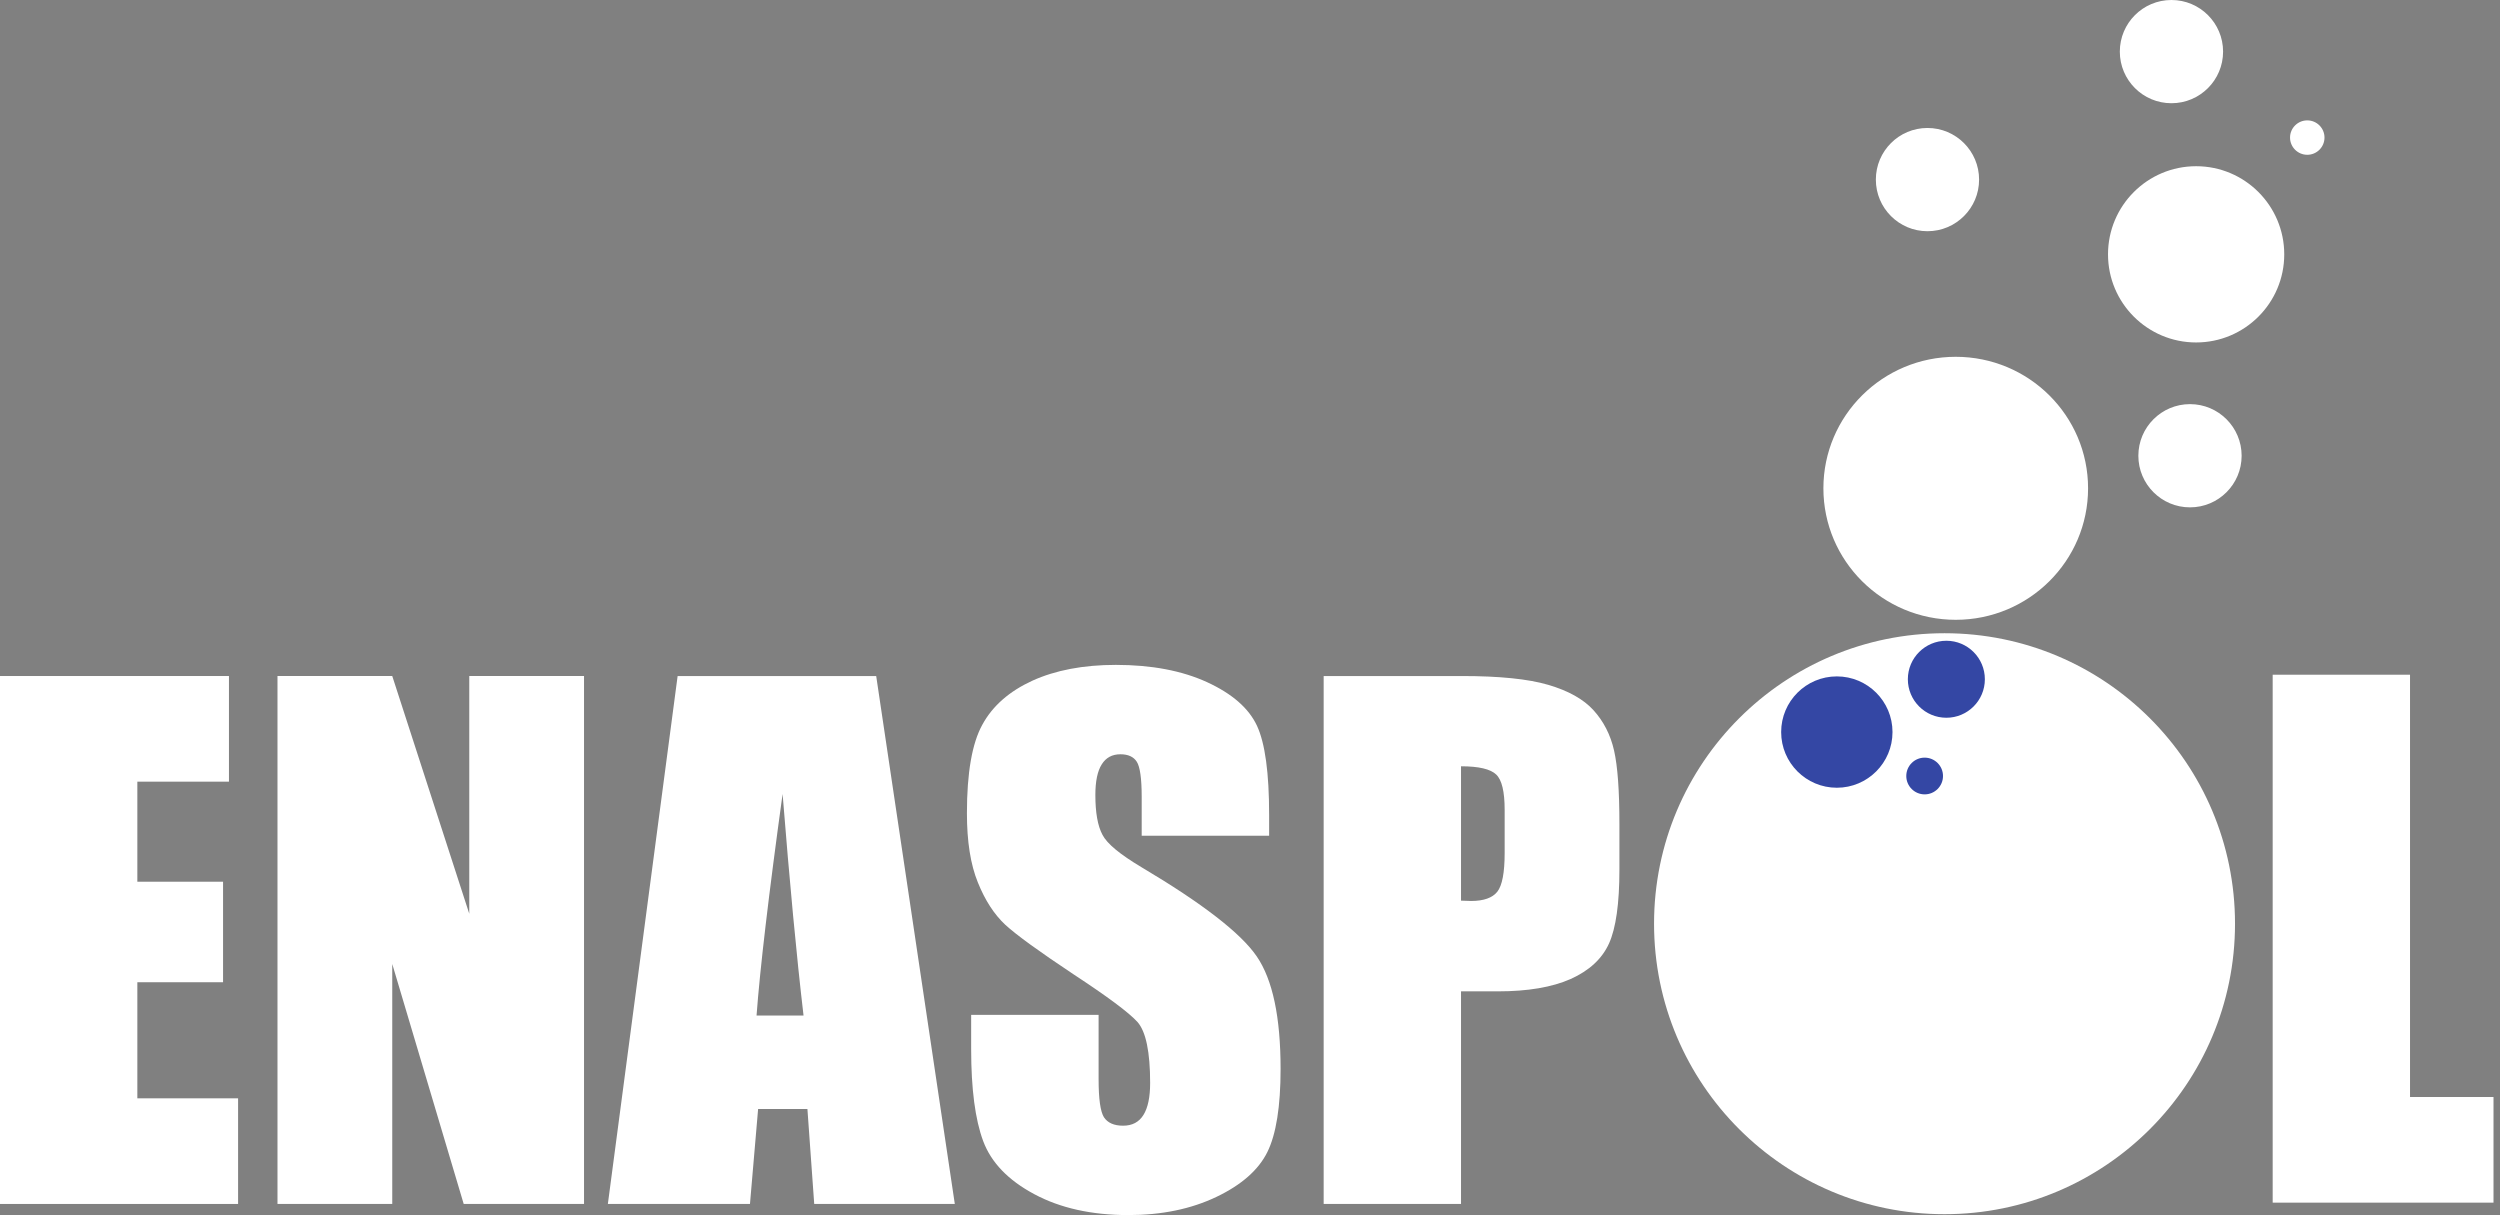
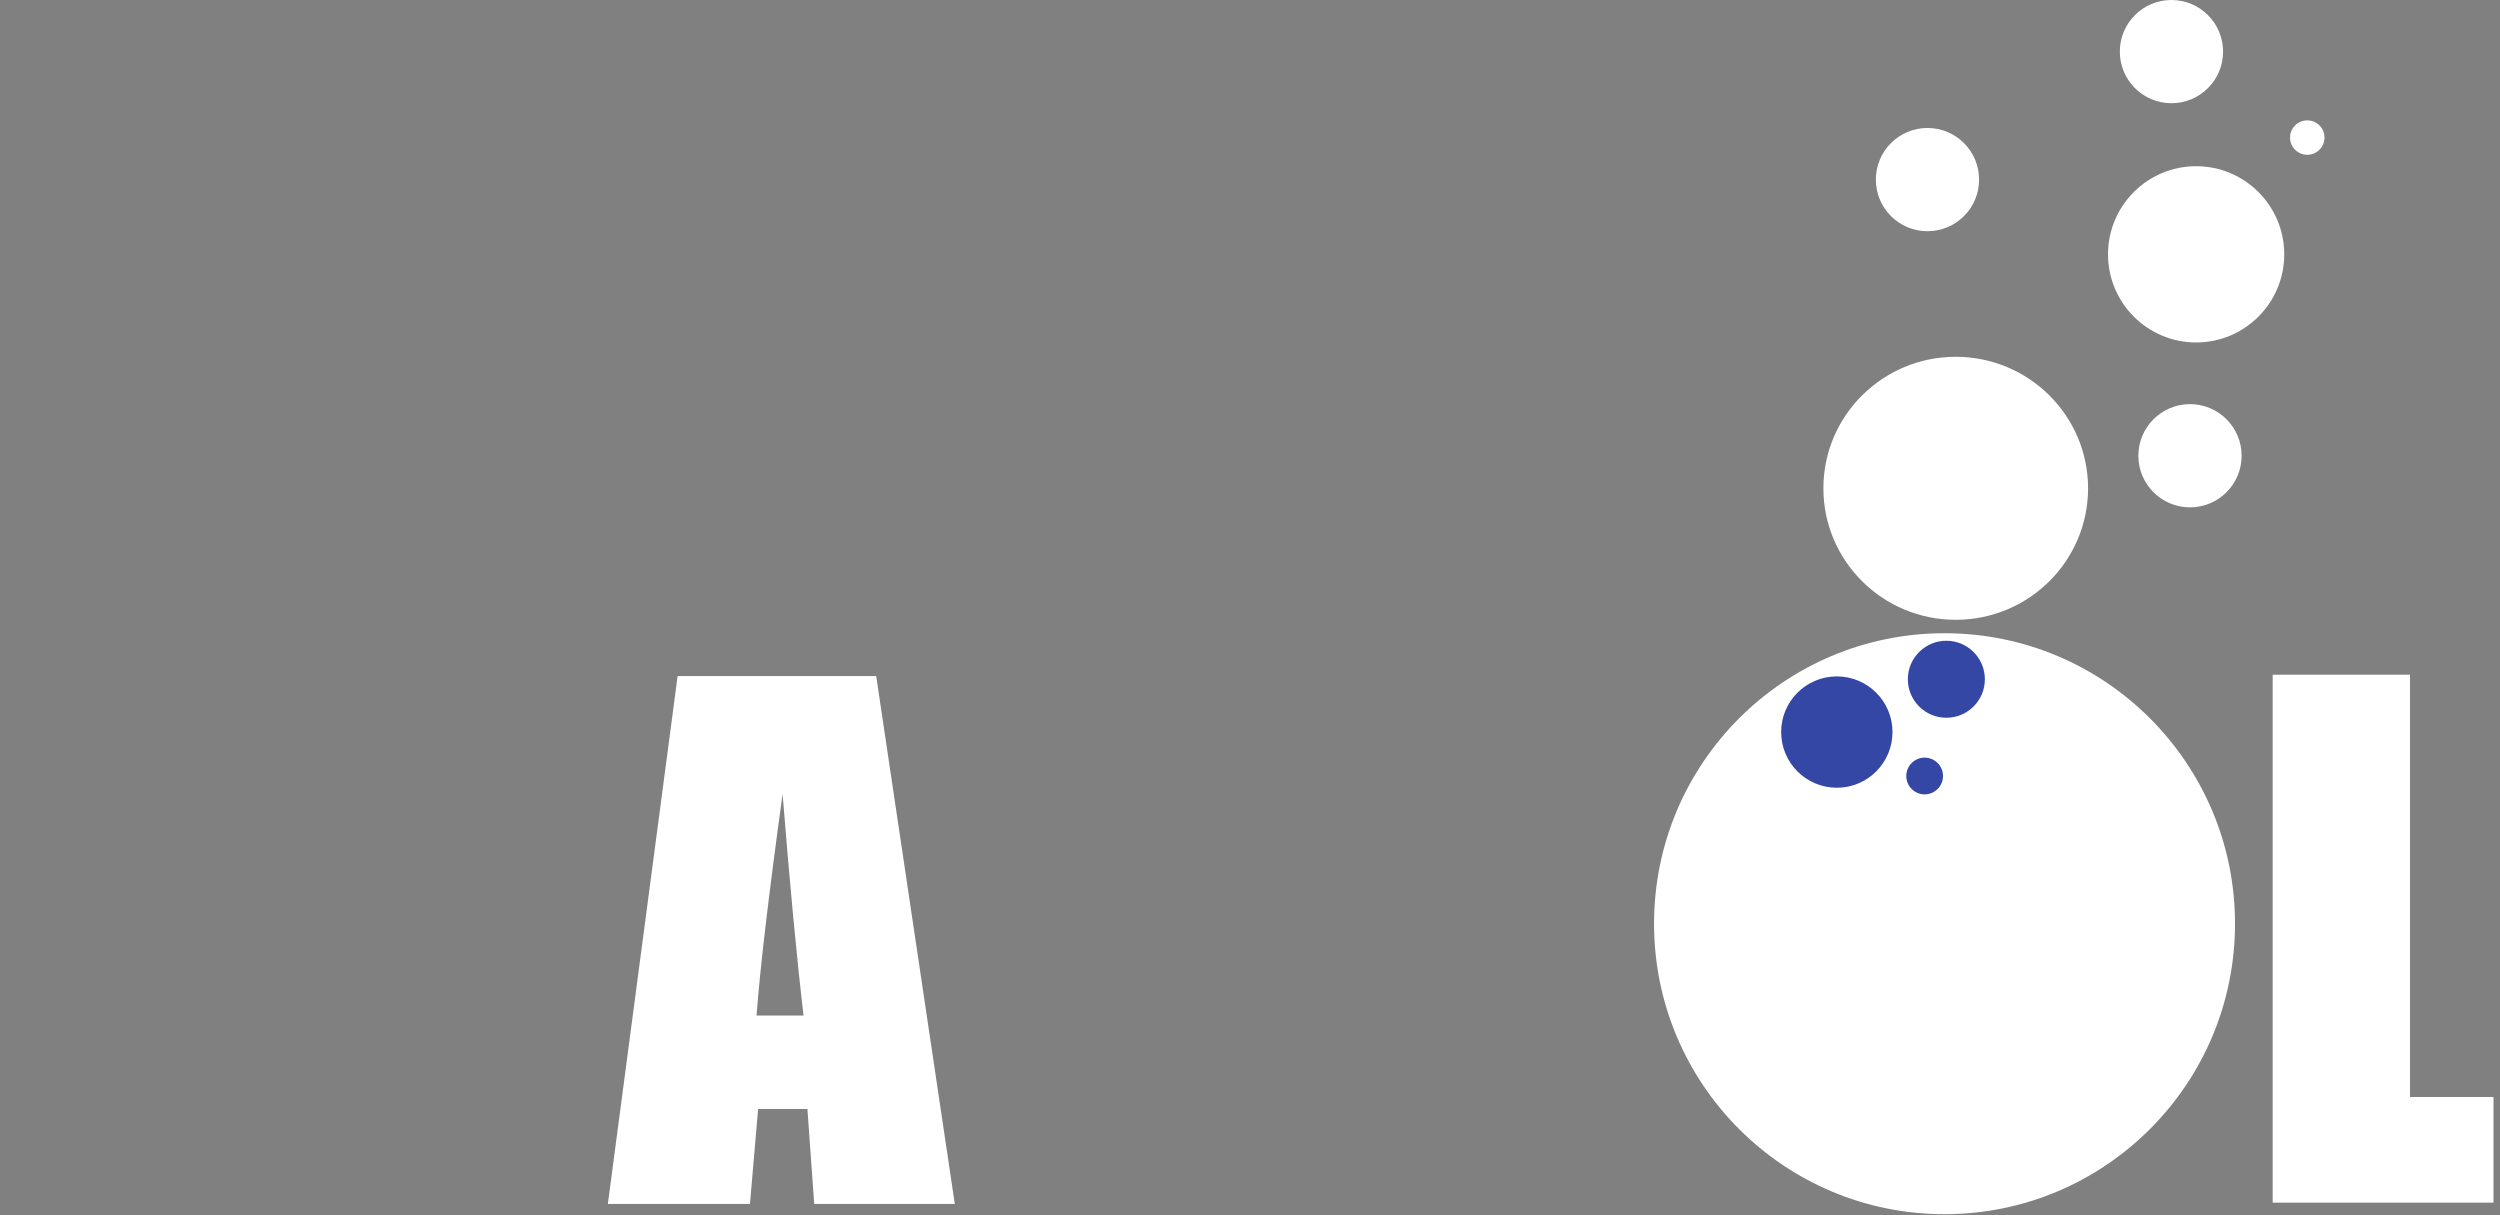
<svg xmlns="http://www.w3.org/2000/svg" width="179" height="87" viewBox="0 0 179 87" fill="none">
  <rect x="0" y="0" width="179" height="87" fill="#808080" stroke="none" />
-   <path d="M0 48.403H16.393V55.967H9.834V63.131H15.971V70.328H9.834V78.64H17.047V86.203H0" fill="white" />
-   <path d="M41.816 48.403V86.203H33.201L28.085 69.021V86.203H19.868V48.403H28.085L33.6 65.426V48.403" fill="white" />
  <path d="M57.533 72.71C57.03 68.431 56.536 63.139 56.034 56.851C55.038 64.08 54.416 69.363 54.169 72.71H57.533ZM62.736 48.404L68.364 86.203H58.298L57.811 79.405H54.281L53.698 86.203H43.523L48.518 48.404" fill="white" />
-   <path d="M90.87 59.84H81.745V57.042C81.745 55.736 81.624 54.898 81.393 54.54C81.163 54.181 80.772 54.006 80.222 54.006C79.632 54.006 79.186 54.245 78.883 54.731C78.58 55.209 78.428 55.942 78.428 56.923C78.428 58.182 78.595 59.138 78.939 59.776C79.267 60.413 80.198 61.178 81.721 62.087C86.096 64.685 88.845 66.813 89.984 68.479C91.124 70.145 91.69 72.83 91.69 76.536C91.69 79.23 91.372 81.215 90.742 82.489C90.111 83.764 88.893 84.841 87.091 85.7C85.282 86.562 83.186 87 80.788 87C78.158 87 75.911 86.498 74.054 85.502C72.188 84.505 70.97 83.238 70.395 81.7C69.822 80.154 69.535 77.97 69.535 75.133V72.663H78.66V77.261C78.66 78.68 78.787 79.588 79.042 79.995C79.305 80.393 79.76 80.6 80.413 80.6C81.067 80.6 81.553 80.345 81.873 79.827C82.19 79.318 82.35 78.553 82.35 77.54C82.35 75.317 82.047 73.858 81.442 73.173C80.819 72.487 79.282 71.348 76.842 69.746C74.397 68.12 72.778 66.948 71.981 66.216C71.193 65.482 70.531 64.47 70.013 63.179C69.487 61.888 69.232 60.238 69.232 58.23C69.232 55.336 69.598 53.217 70.341 51.878C71.073 50.539 72.268 49.495 73.917 48.738C75.568 47.989 77.56 47.606 79.895 47.606C82.453 47.606 84.628 48.02 86.422 48.841C88.224 49.67 89.411 50.706 90 51.965C90.582 53.217 90.87 55.345 90.87 58.35" fill="white" />
-   <path d="M104.609 54.866V64.486C104.888 64.502 105.128 64.51 105.326 64.51C106.235 64.51 106.857 64.287 107.207 63.848C107.558 63.402 107.733 62.478 107.733 61.083V57.975C107.733 56.684 107.533 55.839 107.127 55.456C106.721 55.066 105.885 54.866 104.609 54.866ZM94.774 48.404H104.673C107.35 48.404 109.415 48.611 110.849 49.033C112.291 49.455 113.376 50.061 114.093 50.85C114.817 51.646 115.312 52.611 115.567 53.735C115.823 54.866 115.95 56.612 115.95 58.979V62.27C115.95 64.685 115.702 66.446 115.209 67.546C114.707 68.654 113.79 69.498 112.459 70.096C111.129 70.686 109.391 70.981 107.247 70.981H104.609V86.203H94.774" fill="white" />
  <path d="M172.558 48.31V78.546H178.535V86.109H162.724V48.31" fill="white" />
  <path d="M160.027 66.137C160.027 77.624 150.716 86.936 139.228 86.936C127.742 86.936 118.43 77.624 118.43 66.137C118.43 54.65 127.742 45.339 139.228 45.339C150.716 45.339 160.027 54.65 160.027 66.137Z" fill="white" />
  <path fill-rule="evenodd" clip-rule="evenodd" d="M140.03 25.547C145.262 25.547 149.506 29.764 149.506 34.963C149.506 40.162 145.262 44.378 140.03 44.378C134.798 44.378 130.555 40.162 130.555 34.963C130.555 29.764 134.798 25.547 140.03 25.547Z" fill="white" />
  <path fill-rule="evenodd" clip-rule="evenodd" d="M157.242 11.901C160.726 11.901 163.552 14.727 163.552 18.212C163.552 21.694 160.726 24.52 157.242 24.52C153.759 24.52 150.934 21.694 150.934 18.212C150.934 14.727 153.759 11.901 157.242 11.901Z" fill="white" />
  <path fill-rule="evenodd" clip-rule="evenodd" d="M138.006 9.163C140.048 9.163 141.703 10.818 141.703 12.859C141.703 14.9 140.048 16.555 138.006 16.555C135.966 16.555 134.311 14.9 134.311 12.859C134.311 10.818 135.966 9.163 138.006 9.163Z" fill="white" />
  <path fill-rule="evenodd" clip-rule="evenodd" d="M155.476 -4.43459e-05C157.517 -4.43459e-05 159.173 1.655 159.173 3.696C159.173 5.737 157.517 7.391 155.476 7.391C153.434 7.391 151.779 5.737 151.779 3.696C151.779 1.655 153.434 -4.43459e-05 155.476 -4.43459e-05Z" fill="white" />
  <path fill-rule="evenodd" clip-rule="evenodd" d="M156.804 28.936C158.845 28.936 160.501 30.591 160.501 32.632C160.501 34.672 158.845 36.327 156.804 36.327C154.763 36.327 153.106 34.672 153.106 32.632C153.106 30.591 154.763 28.936 156.804 28.936Z" fill="white" />
  <path fill-rule="evenodd" clip-rule="evenodd" d="M165.201 8.619C165.882 8.619 166.434 9.171 166.434 9.85C166.434 10.531 165.882 11.083 165.201 11.083C164.519 11.083 163.967 10.531 163.967 9.85C163.967 9.171 164.519 8.619 165.201 8.619Z" fill="white" />
  <path fill-rule="evenodd" clip-rule="evenodd" d="M135.503 52.416C135.503 54.617 133.718 56.402 131.517 56.402C129.316 56.402 127.531 54.617 127.531 52.416C127.531 50.214 129.316 48.43 131.517 48.43C133.718 48.43 135.503 50.214 135.503 52.416Z" fill="#3447A4" />
  <path fill-rule="evenodd" clip-rule="evenodd" d="M142.116 48.634C142.116 50.157 140.882 51.391 139.36 51.391C137.837 51.391 136.602 50.157 136.602 48.634C136.602 47.111 137.837 45.878 139.36 45.878C140.882 45.878 142.116 47.111 142.116 48.634Z" fill="#3447A4" />
  <path fill-rule="evenodd" clip-rule="evenodd" d="M139.119 55.562C139.119 56.287 138.531 56.877 137.805 56.877C137.078 56.877 136.49 56.287 136.49 55.562C136.49 54.836 137.078 54.247 137.805 54.247C138.531 54.247 139.119 54.836 139.119 55.562Z" fill="#3447A4" />
</svg>